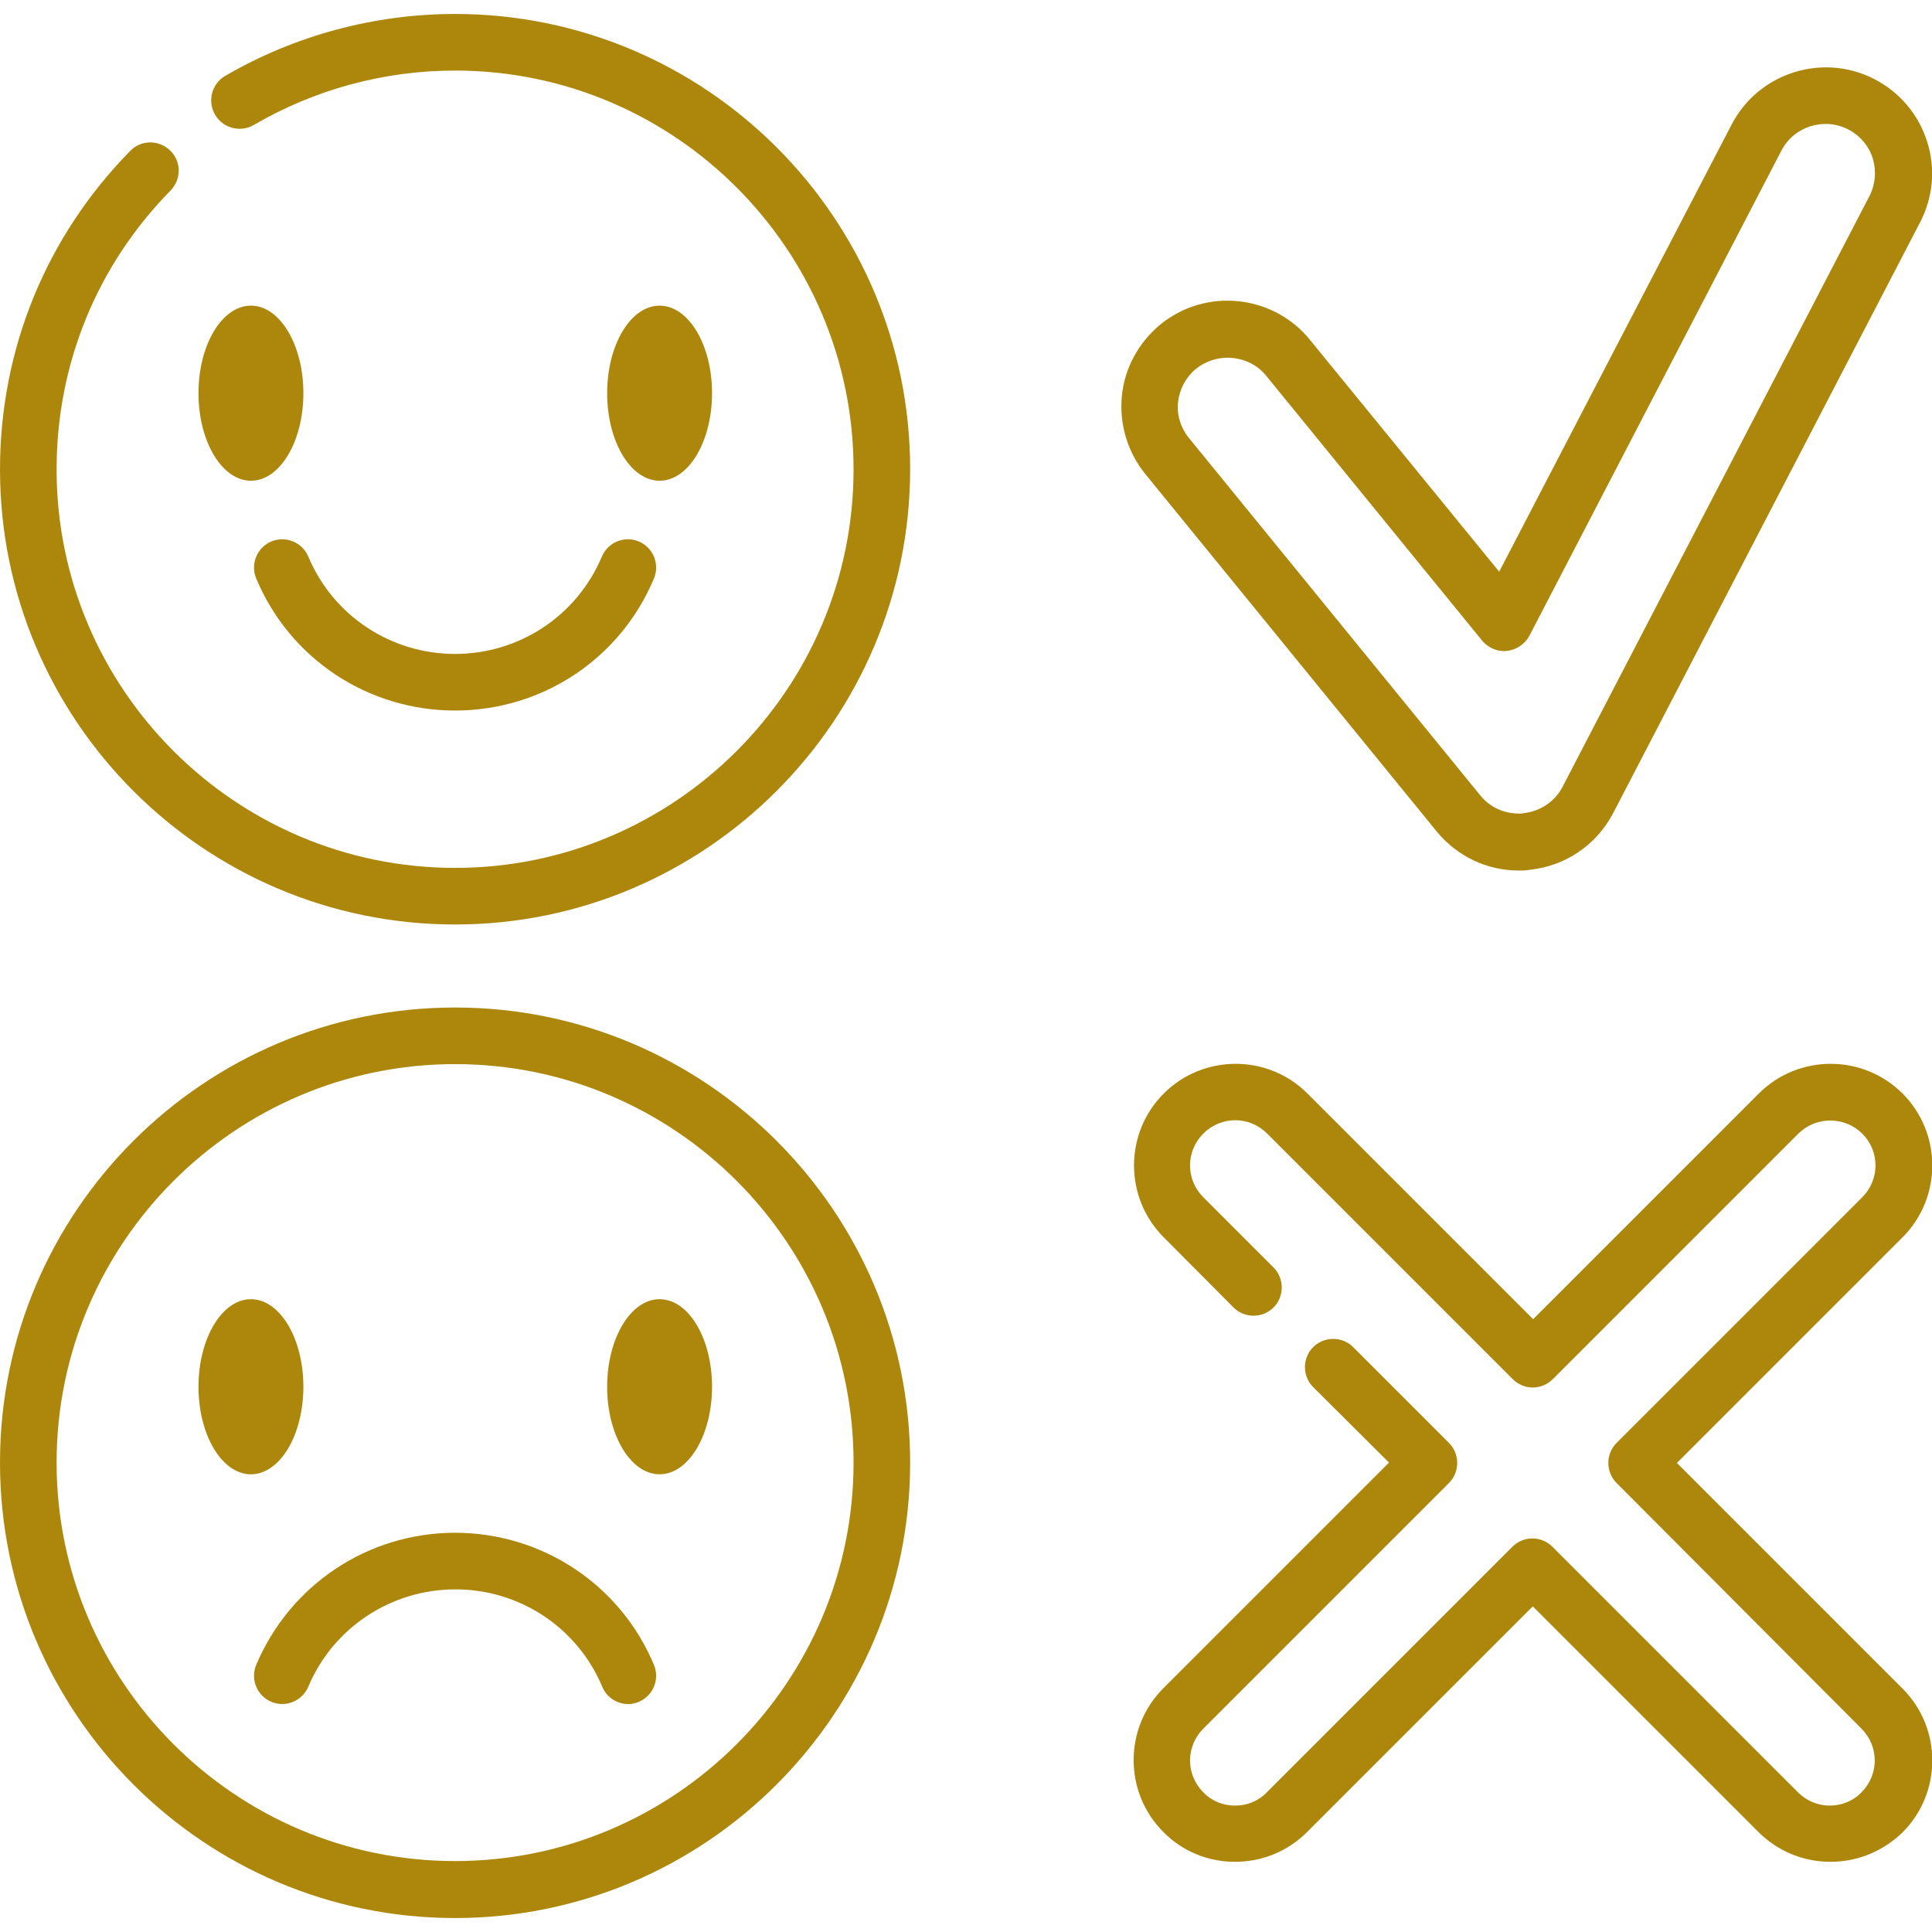
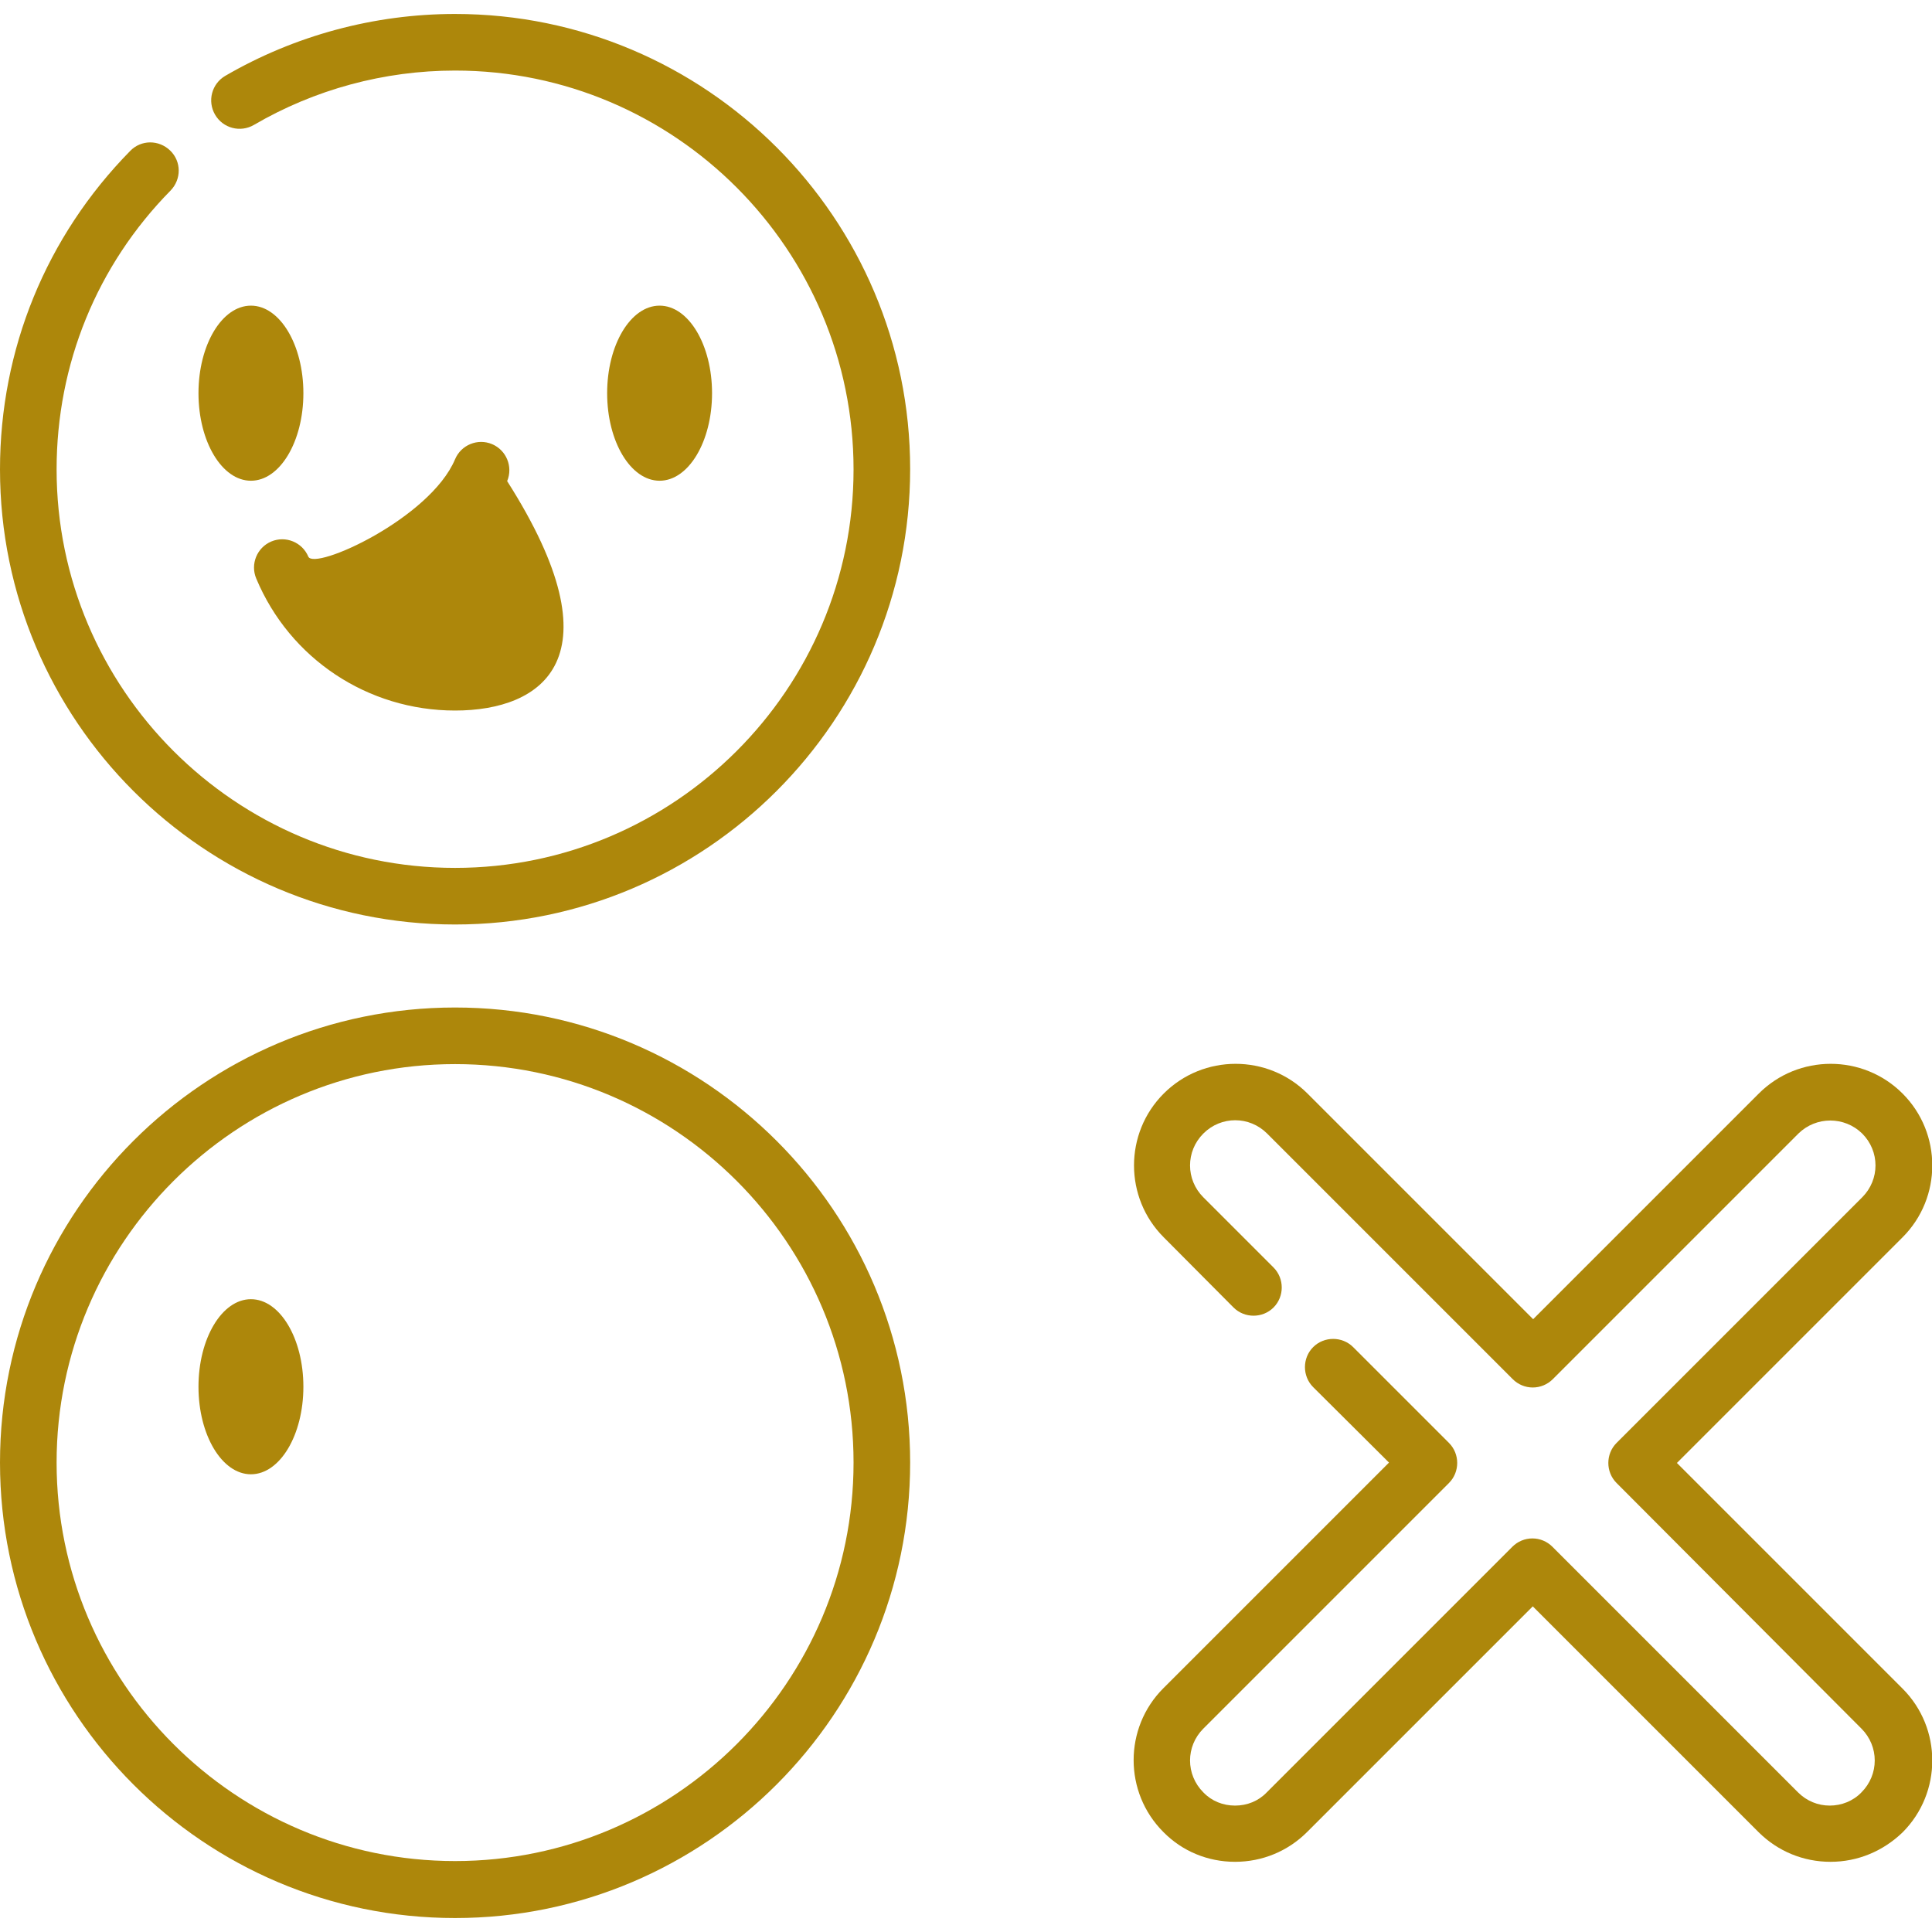
<svg xmlns="http://www.w3.org/2000/svg" version="1.1" id="Capa_1" x="0px" y="0px" viewBox="0 0 512 512" style="enable-background:new 0 0 512 512;" xml:space="preserve">
  <style type="text/css">
	.st0{fill:#AD870B;}
</style>
  <g>
    <g>
      <path class="st0" d="M120.6,245C54.1,245,0,190.9,0,124.4c0-31.8,12.2-61.7,34.5-84.4c2.9-3,7.6-3,10.6-0.1s3,7.6,0.1,10.6    C25.7,70.3,15,96.5,15,124.4C15,182.6,62.4,230,120.6,230s105.6-47.4,105.6-105.6S178.9,18.7,120.6,18.7c-18.8,0-37.2,5-53.3,14.4    c-3.6,2.1-8.2,0.9-10.3-2.7c-2.1-3.6-0.9-8.2,2.7-10.3C78.1,9.4,99.2,3.7,120.6,3.7c66.5,0,120.6,54.1,120.6,120.6    S187.1,245,120.6,245z" />
      <g>
        <g>
          <ellipse class="st0" cx="66.5" cy="104.2" rx="13.9" ry="23.2" />
        </g>
        <g>
          <ellipse class="st0" cx="174.8" cy="104.2" rx="13.9" ry="23.2" />
        </g>
      </g>
-       <path class="st0" d="M120.6,188.3c-23.1,0-43.8-13.7-52.7-35c-1.6-3.8,0.2-8.2,4-9.8c3.8-1.6,8.2,0.2,9.8,4    c6.6,15.7,21.9,25.8,38.9,25.8s32.3-10.1,38.9-25.8c1.6-3.8,6-5.6,9.8-4c3.8,1.6,5.6,6,4,9.8C164.4,174.6,143.7,188.3,120.6,188.3    z" />
+       <path class="st0" d="M120.6,188.3c-23.1,0-43.8-13.7-52.7-35c-1.6-3.8,0.2-8.2,4-9.8c3.8-1.6,8.2,0.2,9.8,4    s32.3-10.1,38.9-25.8c1.6-3.8,6-5.6,9.8-4c3.8,1.6,5.6,6,4,9.8C164.4,174.6,143.7,188.3,120.6,188.3    z" />
    </g>
    <path class="st0" d="M120.6,508.3C54.1,508.3,0,454.2,0,387.6S54.1,267,120.6,267s120.6,54.1,120.6,120.6S187.1,508.3,120.6,508.3z    M120.6,282C62.4,282,15,329.4,15,387.6s47.4,105.6,105.6,105.6s105.6-47.4,105.6-105.6S178.9,282,120.6,282z" />
    <g>
      <g>
        <ellipse class="st0" cx="66.5" cy="367.5" rx="13.9" ry="23.2" />
      </g>
      <g>
-         <ellipse class="st0" cx="174.8" cy="367.5" rx="13.9" ry="23.2" />
-       </g>
+         </g>
    </g>
-     <path class="st0" d="M166.5,451.6c-2.9,0-5.7-1.7-6.9-4.6c-6.6-15.7-21.9-25.8-38.9-25.8S88.3,431.3,81.7,447c-1.6,3.8-6,5.6-9.8,4   c-3.8-1.6-5.6-6-4-9.8c9-21.3,29.7-35,52.7-35s43.8,13.7,52.7,35c1.6,3.8-0.2,8.2-4,9.8C168.4,451.4,167.4,451.6,166.5,451.6   L166.5,451.6z" />
-     <path class="st0" d="M402.5,230.7c-8.5,0-16.4-3.8-21.8-10.4l-77.2-94.7c-4.7-5.8-6.9-13.2-6.2-20.6s4.4-14.2,10.2-19   c12-9.8,29.8-8,39.6,4l50.2,61.5l61.6-118.5c7.2-13.8,24.2-19.1,37.9-12c6.7,3.5,11.6,9.3,13.9,16.5c2.3,7.2,1.6,14.8-1.9,21.5   l-81.3,156.5c-4.4,8.4-12.6,14-22.1,15C404.5,230.7,403.5,230.7,402.5,230.7L402.5,230.7z M325.3,94.8c-2.9,0-5.9,1-8.3,2.9   c-2.7,2.2-4.4,5.4-4.8,8.8s0.7,6.9,2.9,9.6l77.2,94.7c2.5,3.1,6.2,4.8,10.2,4.8c0.4,0,0.9,0,1.3-0.1c4.4-0.5,8.3-3.1,10.3-7   l81.3-156.5c1.6-3.1,1.9-6.7,0.9-10s-3.4-6.1-6.5-7.7c-6.4-3.3-14.4-0.8-17.7,5.6l-66.8,128.6c-1.2,2.2-3.4,3.7-5.9,4   c-2.5,0.3-5-0.8-6.6-2.7l-57.4-70.4C332.9,96.4,329.1,94.8,325.3,94.8z" />
    <path class="st0" d="M485.1,493.4c-7.2,0-14-2.8-19.1-7.9l-59.8-59.8l-59.8,59.8c-5.1,5.1-11.9,7.9-19.1,7.9c-7.2,0-14-2.8-19-7.9   c-10.5-10.5-10.5-27.6,0-38.1l59.8-59.8L348,367.6c-2.9-2.9-2.9-7.7,0-10.6c2.9-2.9,7.7-2.9,10.6,0l25.4,25.4   c2.9,2.9,2.9,7.7,0,10.6l-65.1,65.1c-4.7,4.7-4.7,12.2,0,16.9c2.2,2.3,5.2,3.5,8.4,3.5s6.2-1.2,8.4-3.5l65.1-65.1   c1.4-1.4,3.3-2.2,5.3-2.2s3.9,0.8,5.3,2.2l65.1,65.1c2.3,2.3,5.3,3.5,8.4,3.5s6.2-1.2,8.4-3.5c4.7-4.7,4.7-12.2,0-16.9L428.4,393   c-2.9-2.9-2.9-7.7,0-10.6l65.1-65.1c4.7-4.7,4.7-12.2,0-16.9c-4.7-4.6-12.2-4.6-16.9,0l-65.1,65.1c-1.4,1.4-3.3,2.2-5.3,2.2   s-3.9-0.8-5.3-2.2l-65.1-65.1c-4.7-4.7-12.2-4.7-16.9,0c-4.7,4.7-4.7,12.2,0,16.9l18.6,18.6c2.9,2.9,2.9,7.7,0,10.6   c-2.9,2.9-7.7,2.9-10.6,0l-18.5-18.6c-10.5-10.5-10.5-27.6,0-38.1c10.5-10.5,27.6-10.5,38.1,0l59.8,59.8l59.8-59.8   c10.5-10.5,27.6-10.5,38.1,0c10.5,10.5,10.5,27.6,0,38.1l-59.8,59.8l59.8,59.8c10.5,10.5,10.5,27.6,0,38.1   C499,490.6,492.3,493.4,485.1,493.4L485.1,493.4z" />
  </g>
</svg>